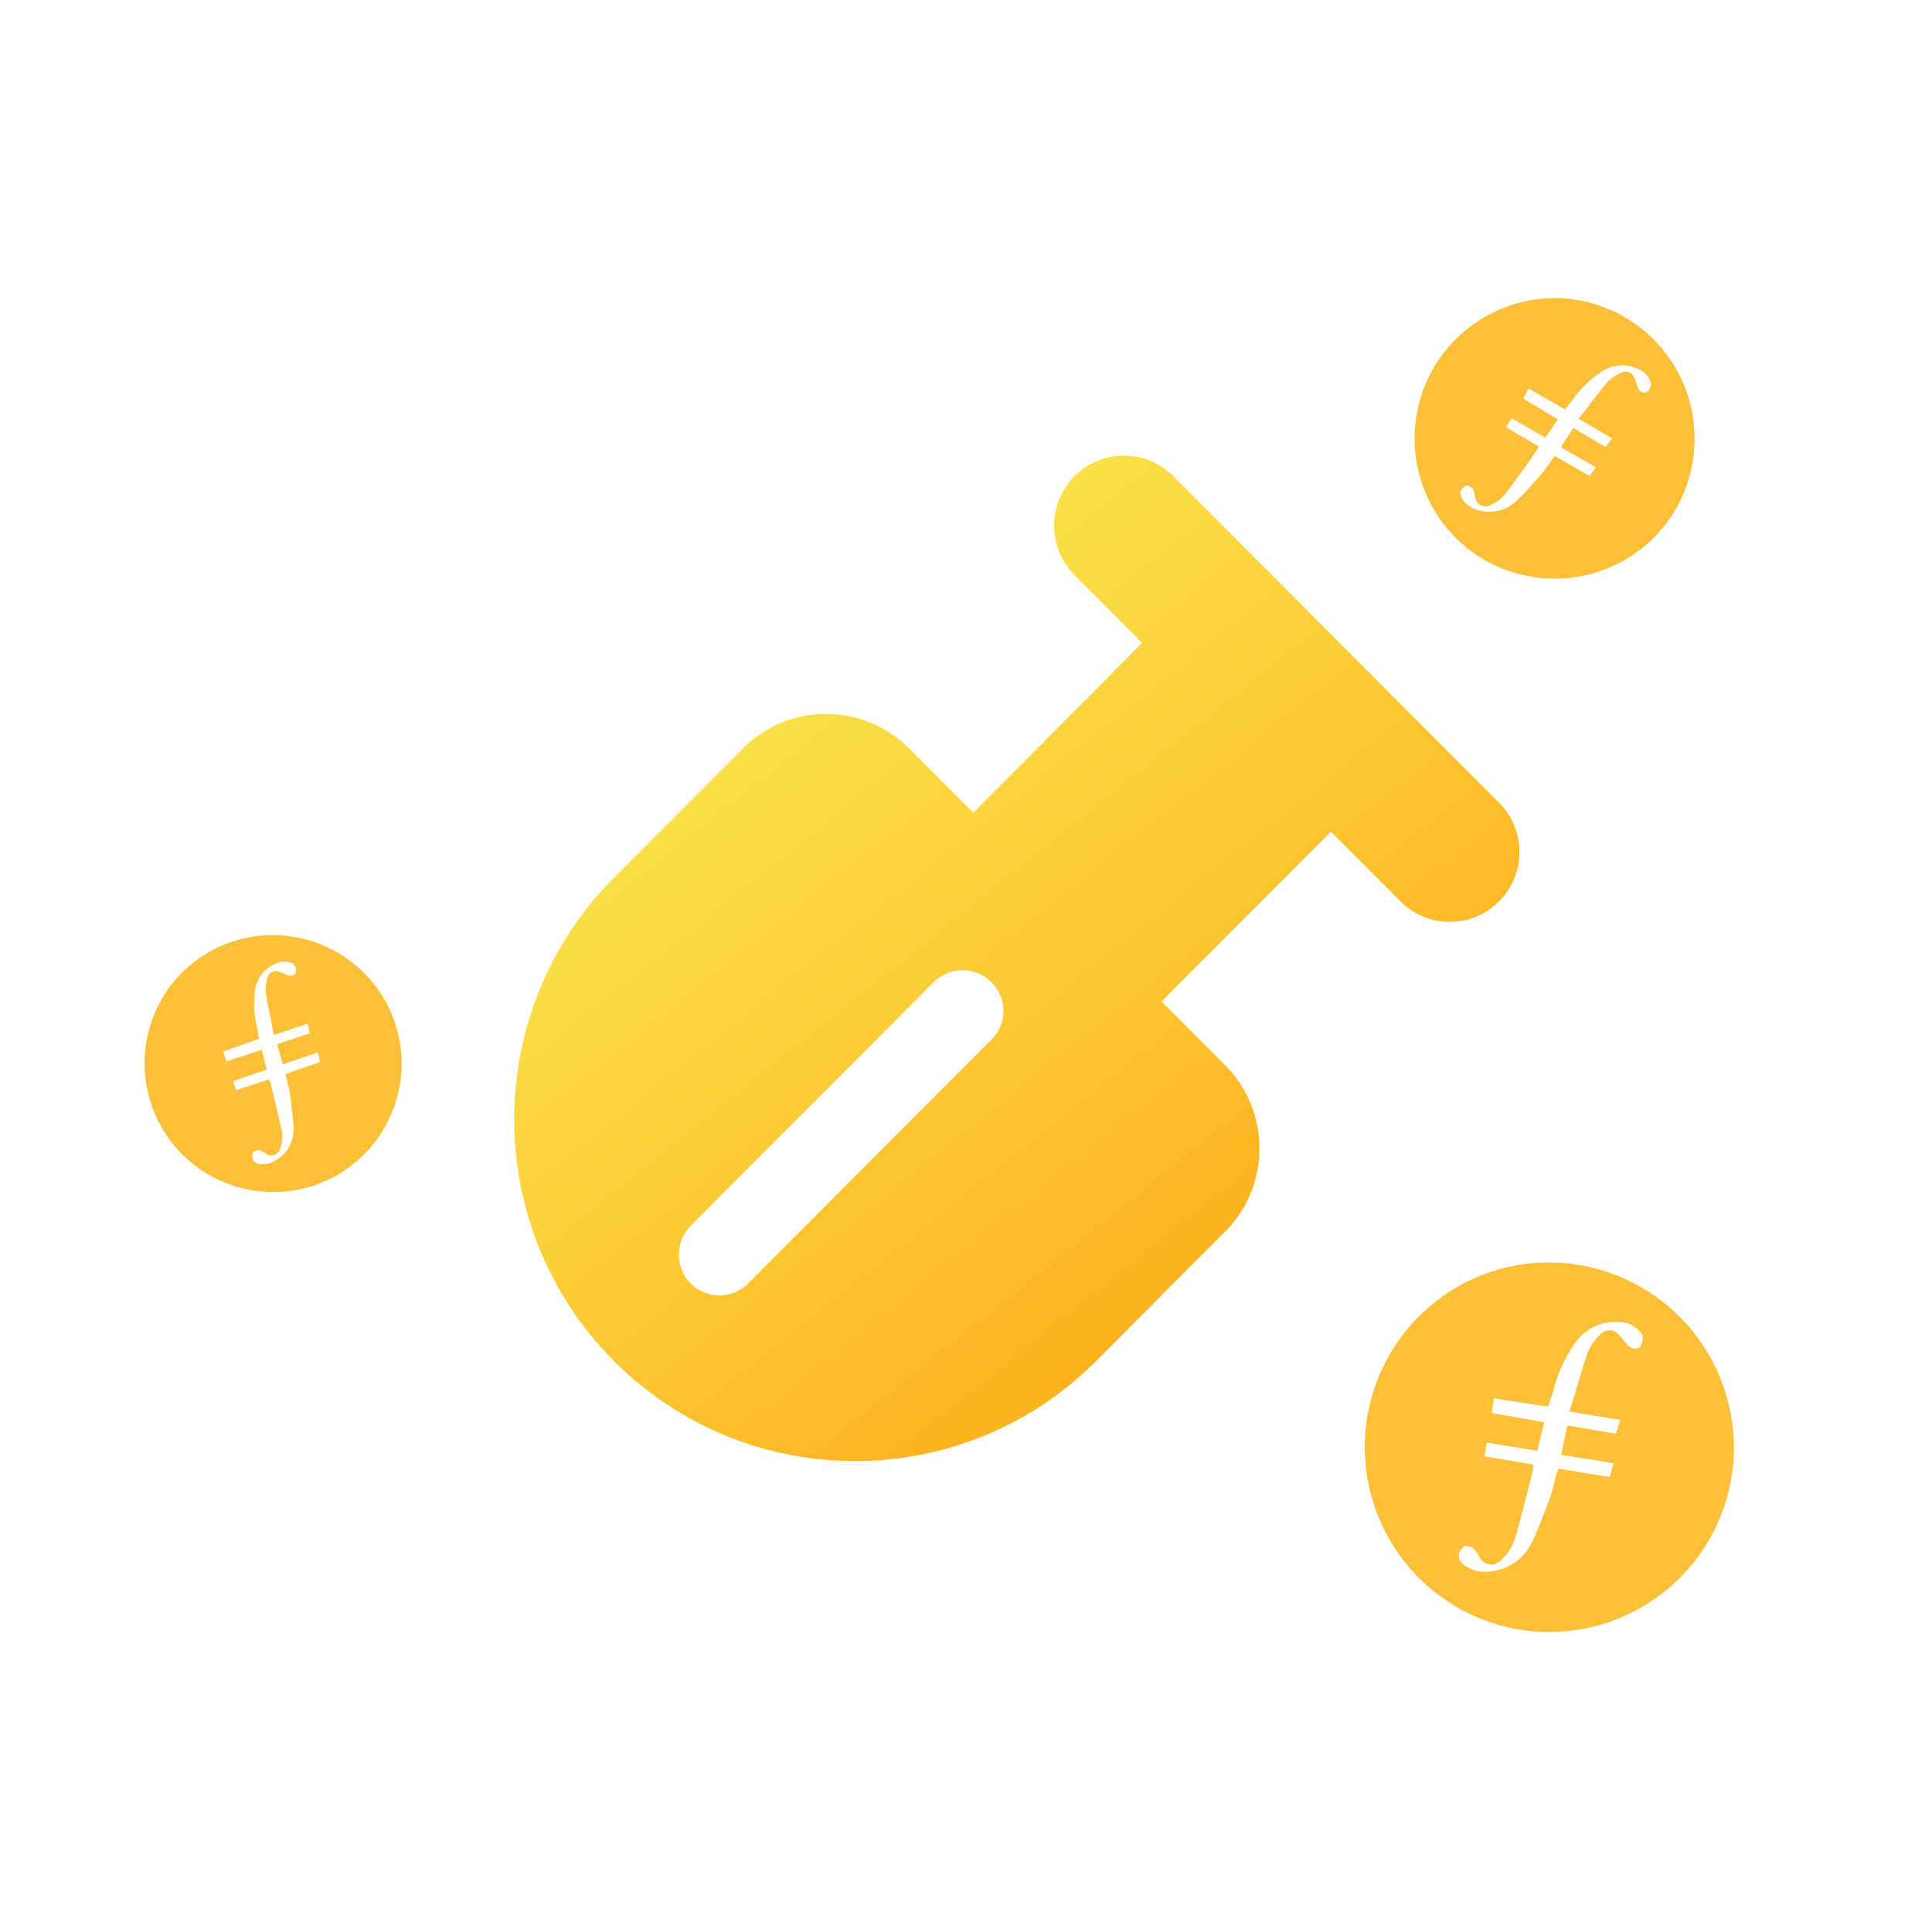
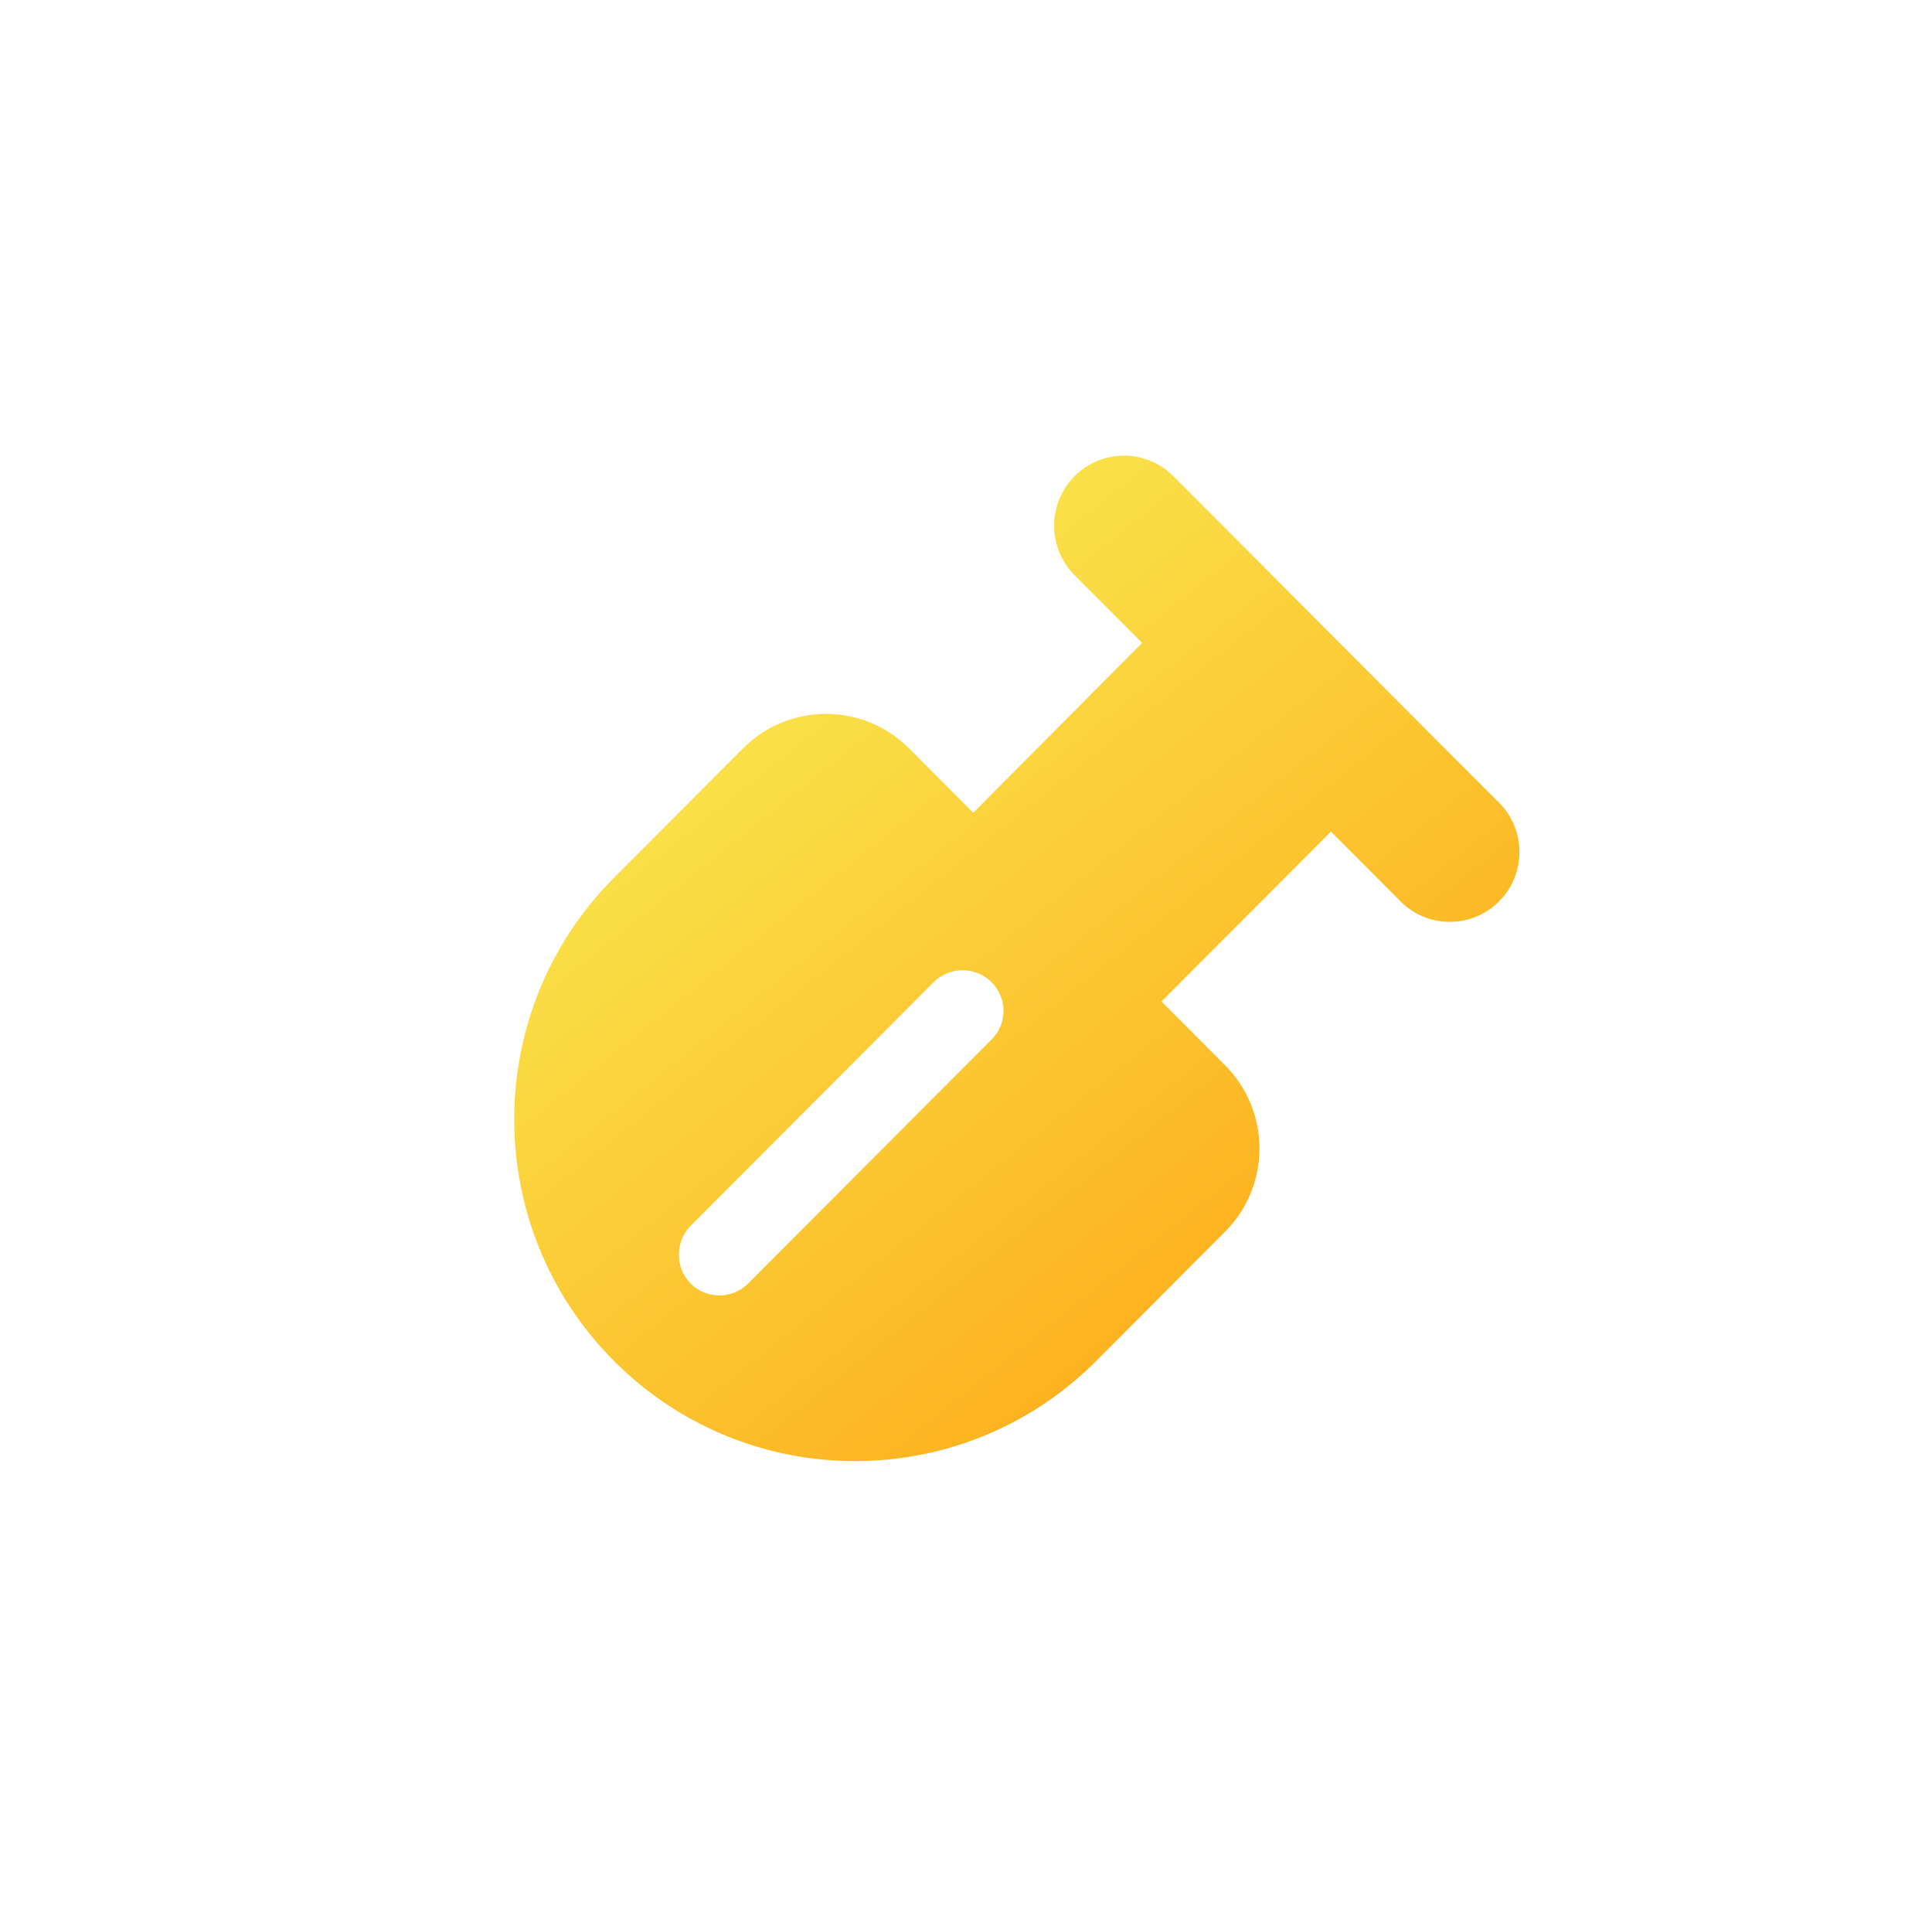
<svg xmlns="http://www.w3.org/2000/svg" width="123px" height="122px" viewBox="0 0 123 122" version="1.1">
  <title>2</title>
  <defs>
    <linearGradient x1="28.4%" y1="15.5%" x2="50%" y2="100%" id="linearGradient-1">
      <stop stop-color="#FFD252" offset="0%" />
      <stop stop-color="#FFC31F" offset="100%" />
    </linearGradient>
    <linearGradient x1="28.4%" y1="15.5%" x2="50%" y2="100%" id="linearGradient-2">
      <stop stop-color="#FBBF38" offset="0%" />
      <stop stop-color="#FBBF38" offset="100%" />
    </linearGradient>
    <linearGradient x1="28.4%" y1="15.5%" x2="50%" y2="100%" id="linearGradient-3">
      <stop stop-color="#FFD252" offset="0%" />
      <stop stop-color="#FFC320" offset="100%" />
    </linearGradient>
    <linearGradient x1="28.4%" y1="15.5%" x2="50%" y2="100%" id="linearGradient-4">
      <stop stop-color="#FBBF38" offset="0%" />
      <stop stop-color="#FBBF38" offset="100%" />
    </linearGradient>
    <linearGradient x1="28.4%" y1="15.5%" x2="50%" y2="100%" id="linearGradient-5">
      <stop stop-color="#FBC03A" offset="0%" />
      <stop stop-color="#FFA10F" offset="100%" />
    </linearGradient>
    <linearGradient x1="28.4%" y1="15.5%" x2="50%" y2="100%" id="linearGradient-6">
      <stop stop-color="#FBBF38" offset="0%" />
      <stop stop-color="#FBBF38" offset="100%" />
    </linearGradient>
    <linearGradient x1="12.834%" y1="13.993%" x2="81.631%" y2="100%" id="linearGradient-7">
      <stop stop-color="#F9EC52" offset="0%" />
      <stop stop-color="#FEA312" offset="100%" />
    </linearGradient>
  </defs>
  <g id="v1.0" stroke="none" stroke-width="1" fill="none" fill-rule="evenodd">
    <g id="超快矿机" transform="translate(-761, -628)">
      <g id="编组-26" transform="translate(360, 595)">
        <g id="2" transform="translate(401.737, 33)">
          <rect id="矩形_1548" x="0" y="0" width="122" height="122" />
          <g id="Filecoin" transform="translate(16.651, 67.693) rotate(-27.001) translate(-16.651, -67.693) translate(8.473, 59.509)" fill="url(#linearGradient-2)" fill-rule="nonzero">
-             <path d="M8.178,16.37 C7.085,16.371 6.004,16.151 4.999,15.723 C2.491,14.661 0.675,12.423 0.152,9.751 C-0.37,7.078 0.469,4.321 2.393,2.393 C3.911,0.858 5.982,-0.004 8.141,1.09780719e-05 L8.213,1.09780719e-05 C11.499,0.027 14.452,2.013 15.718,5.047 C16.143,6.067 16.36,7.161 16.357,8.266 C16.337,10.419 15.467,12.476 13.937,13.99 C12.406,15.516 10.333,16.371 8.171,16.37 L8.178,16.37 Z M4.551,12.635 C4.518,12.634 4.484,12.639 4.452,12.652 C4.319,12.766 4.244,12.934 4.247,13.109 C4.273,13.261 4.362,13.394 4.492,13.477 C4.756,13.672 5.078,13.772 5.405,13.76 C6.301,13.755 7.112,13.23 7.482,12.415 C7.724,11.891 7.928,11.32 8.126,10.767 L8.136,10.737 C8.256,10.426 8.351,10.106 8.42,9.779 L8.42,9.77 C8.47,9.562 8.522,9.347 8.586,9.142 L10.877,9.454 L11.041,8.845 L8.709,8.513 L8.954,7.204 L11.123,7.531 L11.286,6.922 L9.036,6.589 C9.17,6.167 9.287,5.742 9.402,5.33 C9.529,4.865 9.662,4.386 9.814,3.928 C9.943,3.639 10.122,3.376 10.344,3.151 C10.451,3.034 10.602,2.965 10.761,2.959 C10.957,2.968 11.136,3.07 11.244,3.233 C11.306,3.296 11.358,3.357 11.408,3.418 C11.458,3.479 11.51,3.539 11.572,3.602 C11.656,3.693 11.773,3.748 11.897,3.754 C11.972,3.754 12.045,3.729 12.105,3.683 C12.206,3.542 12.25,3.369 12.228,3.197 C12.213,3.117 12.17,3.044 12.107,2.993 C11.856,2.718 11.497,2.568 11.125,2.583 L11.009,2.583 C10.27,2.593 9.588,2.98 9.201,3.609 C8.767,4.256 8.462,4.979 8.301,5.741 C8.255,5.855 8.216,5.971 8.182,6.089 C8.158,6.176 8.129,6.275 8.094,6.38 L5.679,6.057 L5.597,6.712 L7.929,7.08 L7.643,8.348 L5.395,8.021 L5.313,8.63 L7.48,8.957 L7.48,9.12 C7.31,9.944 7.113,10.72 6.906,11.541 L6.785,12.025 C6.679,12.494 6.437,12.922 6.089,13.253 C5.971,13.348 5.826,13.401 5.675,13.406 C5.477,13.397 5.296,13.292 5.189,13.126 C5.105,12.957 4.995,12.803 4.862,12.669 C4.761,12.643 4.656,12.632 4.551,12.635 Z" id="减去_25" />
-           </g>
+             </g>
          <g id="Filecoin-2" transform="translate(97.904, 92.118) rotate(0.974) translate(-97.904, -92.118) translate(86.152, 80.36)" fill="url(#linearGradient-4)" fill-rule="nonzero">
-             <path d="M11.749,23.517 C10.18,23.52 8.626,23.204 7.182,22.589 C3.579,21.064 0.969,17.848 0.219,14.008 C-0.532,10.169 0.675,6.207 3.439,3.438 C5.622,1.234 8.597,-0.005 11.699,1.25454276e-05 L11.809,1.25454276e-05 C16.53,0.039 20.773,2.892 22.59,7.25 C23.199,8.716 23.509,10.289 23.503,11.876 C23.474,14.968 22.225,17.923 20.027,20.098 C17.828,22.289 14.849,23.518 11.745,23.516 L11.749,23.517 Z M6.538,18.143 C6.489,18.14 6.441,18.149 6.396,18.167 C6.208,18.329 6.1,18.566 6.102,18.814 C6.14,19.032 6.269,19.224 6.455,19.342 C6.833,19.622 7.295,19.766 7.765,19.749 C9.052,19.742 10.218,18.987 10.749,17.814 C11.096,17.062 11.39,16.241 11.675,15.446 L11.69,15.402 C11.861,14.957 11.997,14.499 12.096,14.032 L12.096,14.018 C12.168,13.714 12.249,13.409 12.334,13.114 L15.626,13.584 L15.862,12.703 L12.512,12.232 L12.867,10.353 L15.983,10.824 L16.218,9.941 L12.984,9.466 C13.177,8.857 13.345,8.248 13.508,7.658 C13.692,6.992 13.882,6.302 14.1,5.646 C14.284,5.23 14.542,4.852 14.861,4.528 C15.016,4.359 15.232,4.26 15.461,4.253 C15.742,4.265 16,4.411 16.156,4.645 C16.244,4.734 16.318,4.823 16.39,4.91 C16.462,4.997 16.542,5.085 16.624,5.175 C16.745,5.307 16.912,5.386 17.09,5.394 C17.2,5.395 17.308,5.36 17.395,5.292 C17.542,5.089 17.605,4.836 17.571,4.587 C17.549,4.473 17.487,4.369 17.396,4.295 C17.036,3.9 16.519,3.684 15.985,3.706 L15.819,3.706 C14.757,3.718 13.776,4.273 13.219,5.177 C12.597,6.104 12.158,7.141 11.926,8.232 C11.86,8.404 11.804,8.58 11.757,8.758 C11.722,8.883 11.681,9.024 11.631,9.175 L8.162,8.701 L8.045,9.642 L11.395,10.171 L10.983,11.998 L7.756,11.524 L7.638,12.406 L10.754,12.876 L10.754,13.111 C10.496,14.294 10.222,15.408 9.925,16.596 L9.75,17.292 C9.599,17.965 9.251,18.579 8.751,19.056 C8.583,19.195 8.374,19.274 8.156,19.283 C7.869,19.272 7.606,19.121 7.451,18.88 C7.329,18.641 7.17,18.422 6.981,18.233 C6.838,18.182 6.689,18.152 6.538,18.143 L6.538,18.143 Z" id="减去_25-2" />
-           </g>
+             </g>
          <g id="Filecoin-3" transform="translate(98.241, 27.914) rotate(22) translate(-98.241, -27.914) translate(89.32, 18.988)" fill="url(#linearGradient-6)" fill-rule="nonzero">
-             <path d="M8.918,17.851 C7.727,17.853 6.548,17.613 5.453,17.146 C2.718,15.989 0.736,13.548 0.166,10.634 C-0.404,7.719 0.512,4.712 2.609,2.609 C4.267,0.936 6.525,-0.004 8.88,1.12765394e-05 L8.962,1.12765394e-05 C12.546,0.029 15.767,2.195 17.146,5.503 C17.609,6.615 17.847,7.809 17.843,9.014 C17.822,11.361 16.873,13.604 15.205,15.255 C13.535,16.916 11.275,17.847 8.919,17.843 L8.918,17.851 Z M4.96,13.771 C4.923,13.769 4.886,13.775 4.852,13.789 C4.708,13.912 4.627,14.092 4.628,14.281 C4.657,14.447 4.754,14.593 4.896,14.683 C5.183,14.893 5.533,15.001 5.889,14.987 C6.865,14.982 7.749,14.409 8.152,13.52 C8.416,12.949 8.639,12.326 8.854,11.723 L8.866,11.69 C8.995,11.35 9.097,11.001 9.171,10.646 L9.171,10.635 C9.225,10.408 9.282,10.178 9.35,9.948 L11.867,10.308 L12.046,9.638 L9.498,9.286 L9.766,7.858 L12.132,8.216 L12.31,7.546 L9.854,7.185 C10.006,6.729 10.128,6.261 10.252,5.815 C10.392,5.308 10.535,4.786 10.708,4.293 C10.849,3.978 11.045,3.69 11.288,3.445 C11.406,3.317 11.571,3.241 11.745,3.236 C11.959,3.248 12.155,3.361 12.272,3.541 C12.339,3.608 12.395,3.676 12.45,3.742 C12.505,3.807 12.561,3.876 12.628,3.943 C12.719,4.043 12.846,4.102 12.981,4.109 C13.063,4.109 13.143,4.081 13.208,4.031 C13.319,3.876 13.367,3.684 13.342,3.495 C13.325,3.408 13.277,3.329 13.208,3.273 C12.936,2.974 12.546,2.81 12.142,2.825 L12.016,2.825 C11.208,2.834 10.46,3.256 10.037,3.944 C9.566,4.641 9.232,5.42 9.052,6.242 C9.002,6.372 8.959,6.505 8.924,6.64 C8.897,6.735 8.866,6.843 8.828,6.957 L6.194,6.599 L6.105,7.313 L8.648,7.715 L8.344,9.099 L5.884,8.747 L5.794,9.417 L8.158,9.775 L8.158,9.953 C7.971,10.851 7.758,11.698 7.533,12.593 L7.4,13.121 C7.284,13.633 7.02,14.099 6.639,14.461 C6.51,14.567 6.349,14.627 6.182,14.633 C5.967,14.623 5.77,14.509 5.653,14.328 C5.56,14.147 5.439,13.982 5.295,13.838 C5.188,13.8 5.077,13.778 4.964,13.771 L4.96,13.771 Z" id="减去_25-3" />
-           </g>
+             </g>
          <path d="M94.537,50.933 L73.963,30.306 C72.84,29.18 71.203,28.74 69.668,29.152 C68.134,29.564 66.935,30.766 66.524,32.304 C66.113,33.842 66.551,35.483 67.675,36.609 L71.974,40.919 L61.227,51.732 L57.128,47.623 C54.212,44.71 49.495,44.71 46.579,47.623 L38.22,56.002 C29.874,64.519 29.934,78.187 38.356,86.629 C46.778,95.07 60.413,95.131 68.91,86.765 L77.268,78.386 C80.174,75.463 80.174,70.735 77.268,67.812 L73.209,63.743 L83.996,52.93 L88.296,57.24 C89.401,58.445 91.077,58.944 92.66,58.54 C94.242,58.135 95.475,56.891 95.869,55.302 C96.263,53.714 95.754,52.036 94.545,50.936 L94.537,50.933 Z M62.375,66.176 L46.89,81.697 C45.876,82.704 44.242,82.704 43.228,81.697 C42.234,80.677 42.234,79.047 43.228,78.027 L58.713,62.505 C59.731,61.508 61.357,61.508 62.375,62.505 C62.871,62.986 63.151,63.648 63.151,64.34 C63.152,65.032 62.872,65.694 62.376,66.176 L62.375,66.176 Z" id="路径_49" fill="url(#linearGradient-7)" fill-rule="nonzero" />
        </g>
      </g>
    </g>
  </g>
</svg>